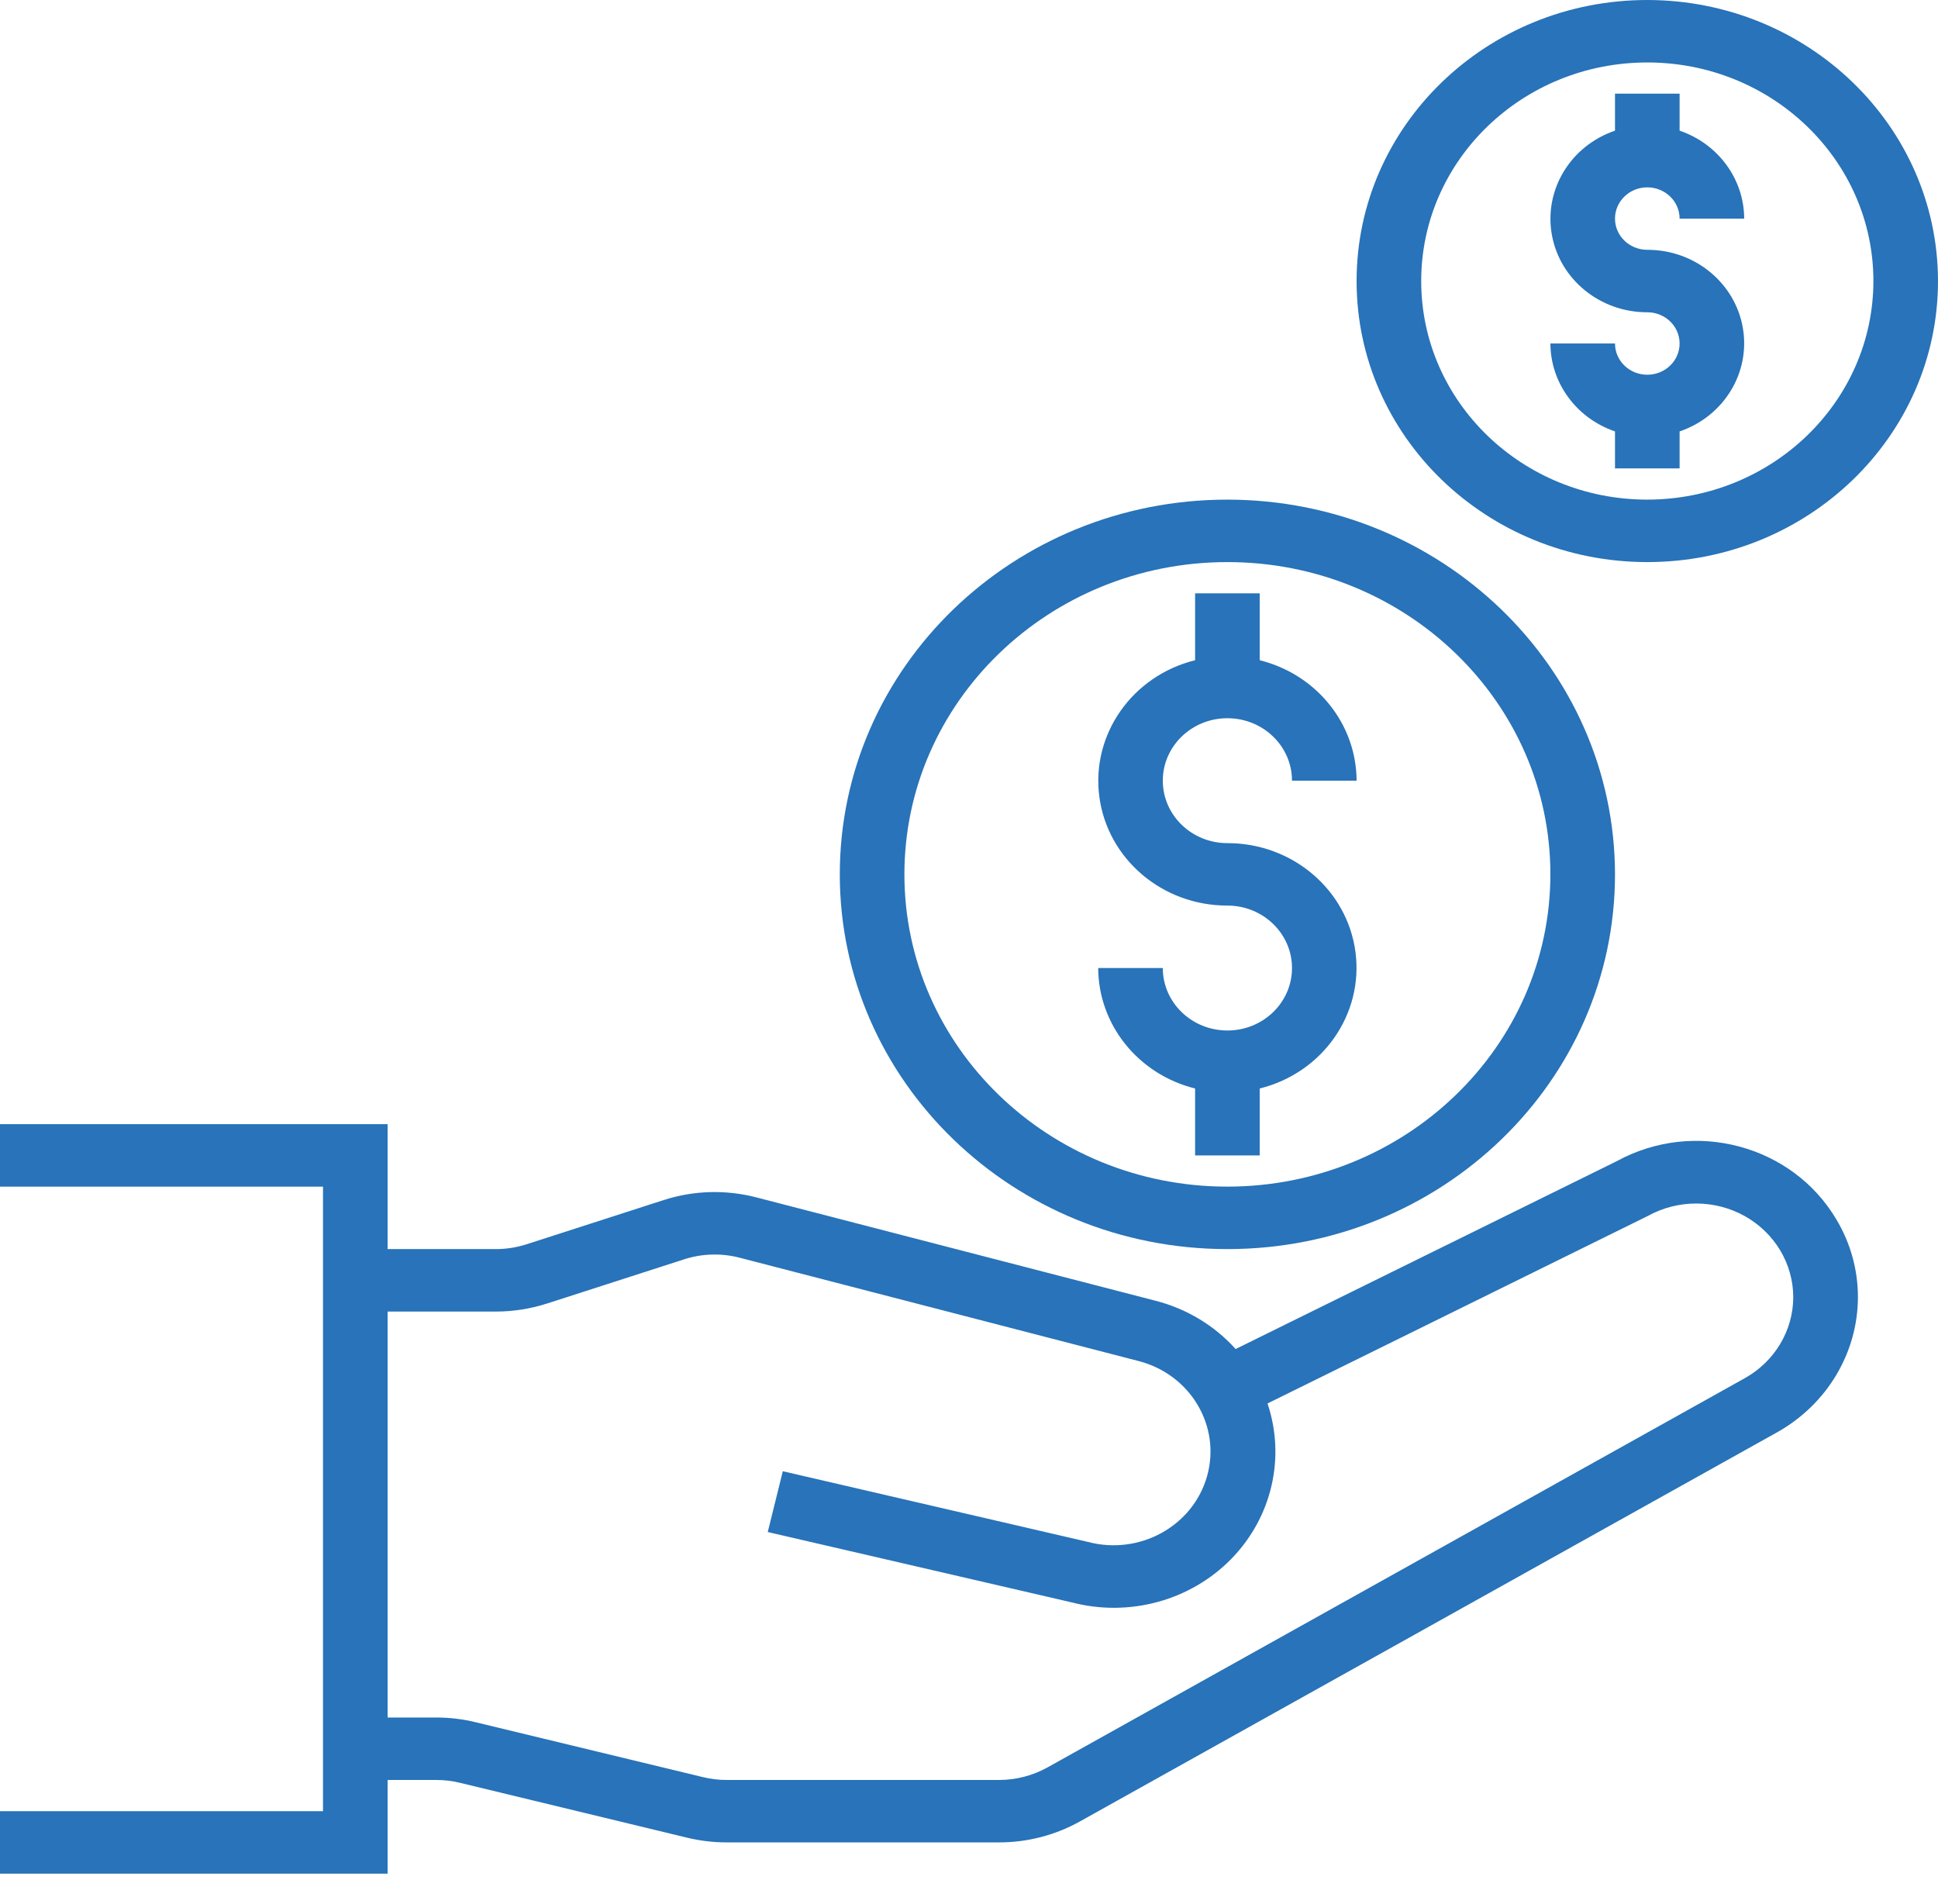
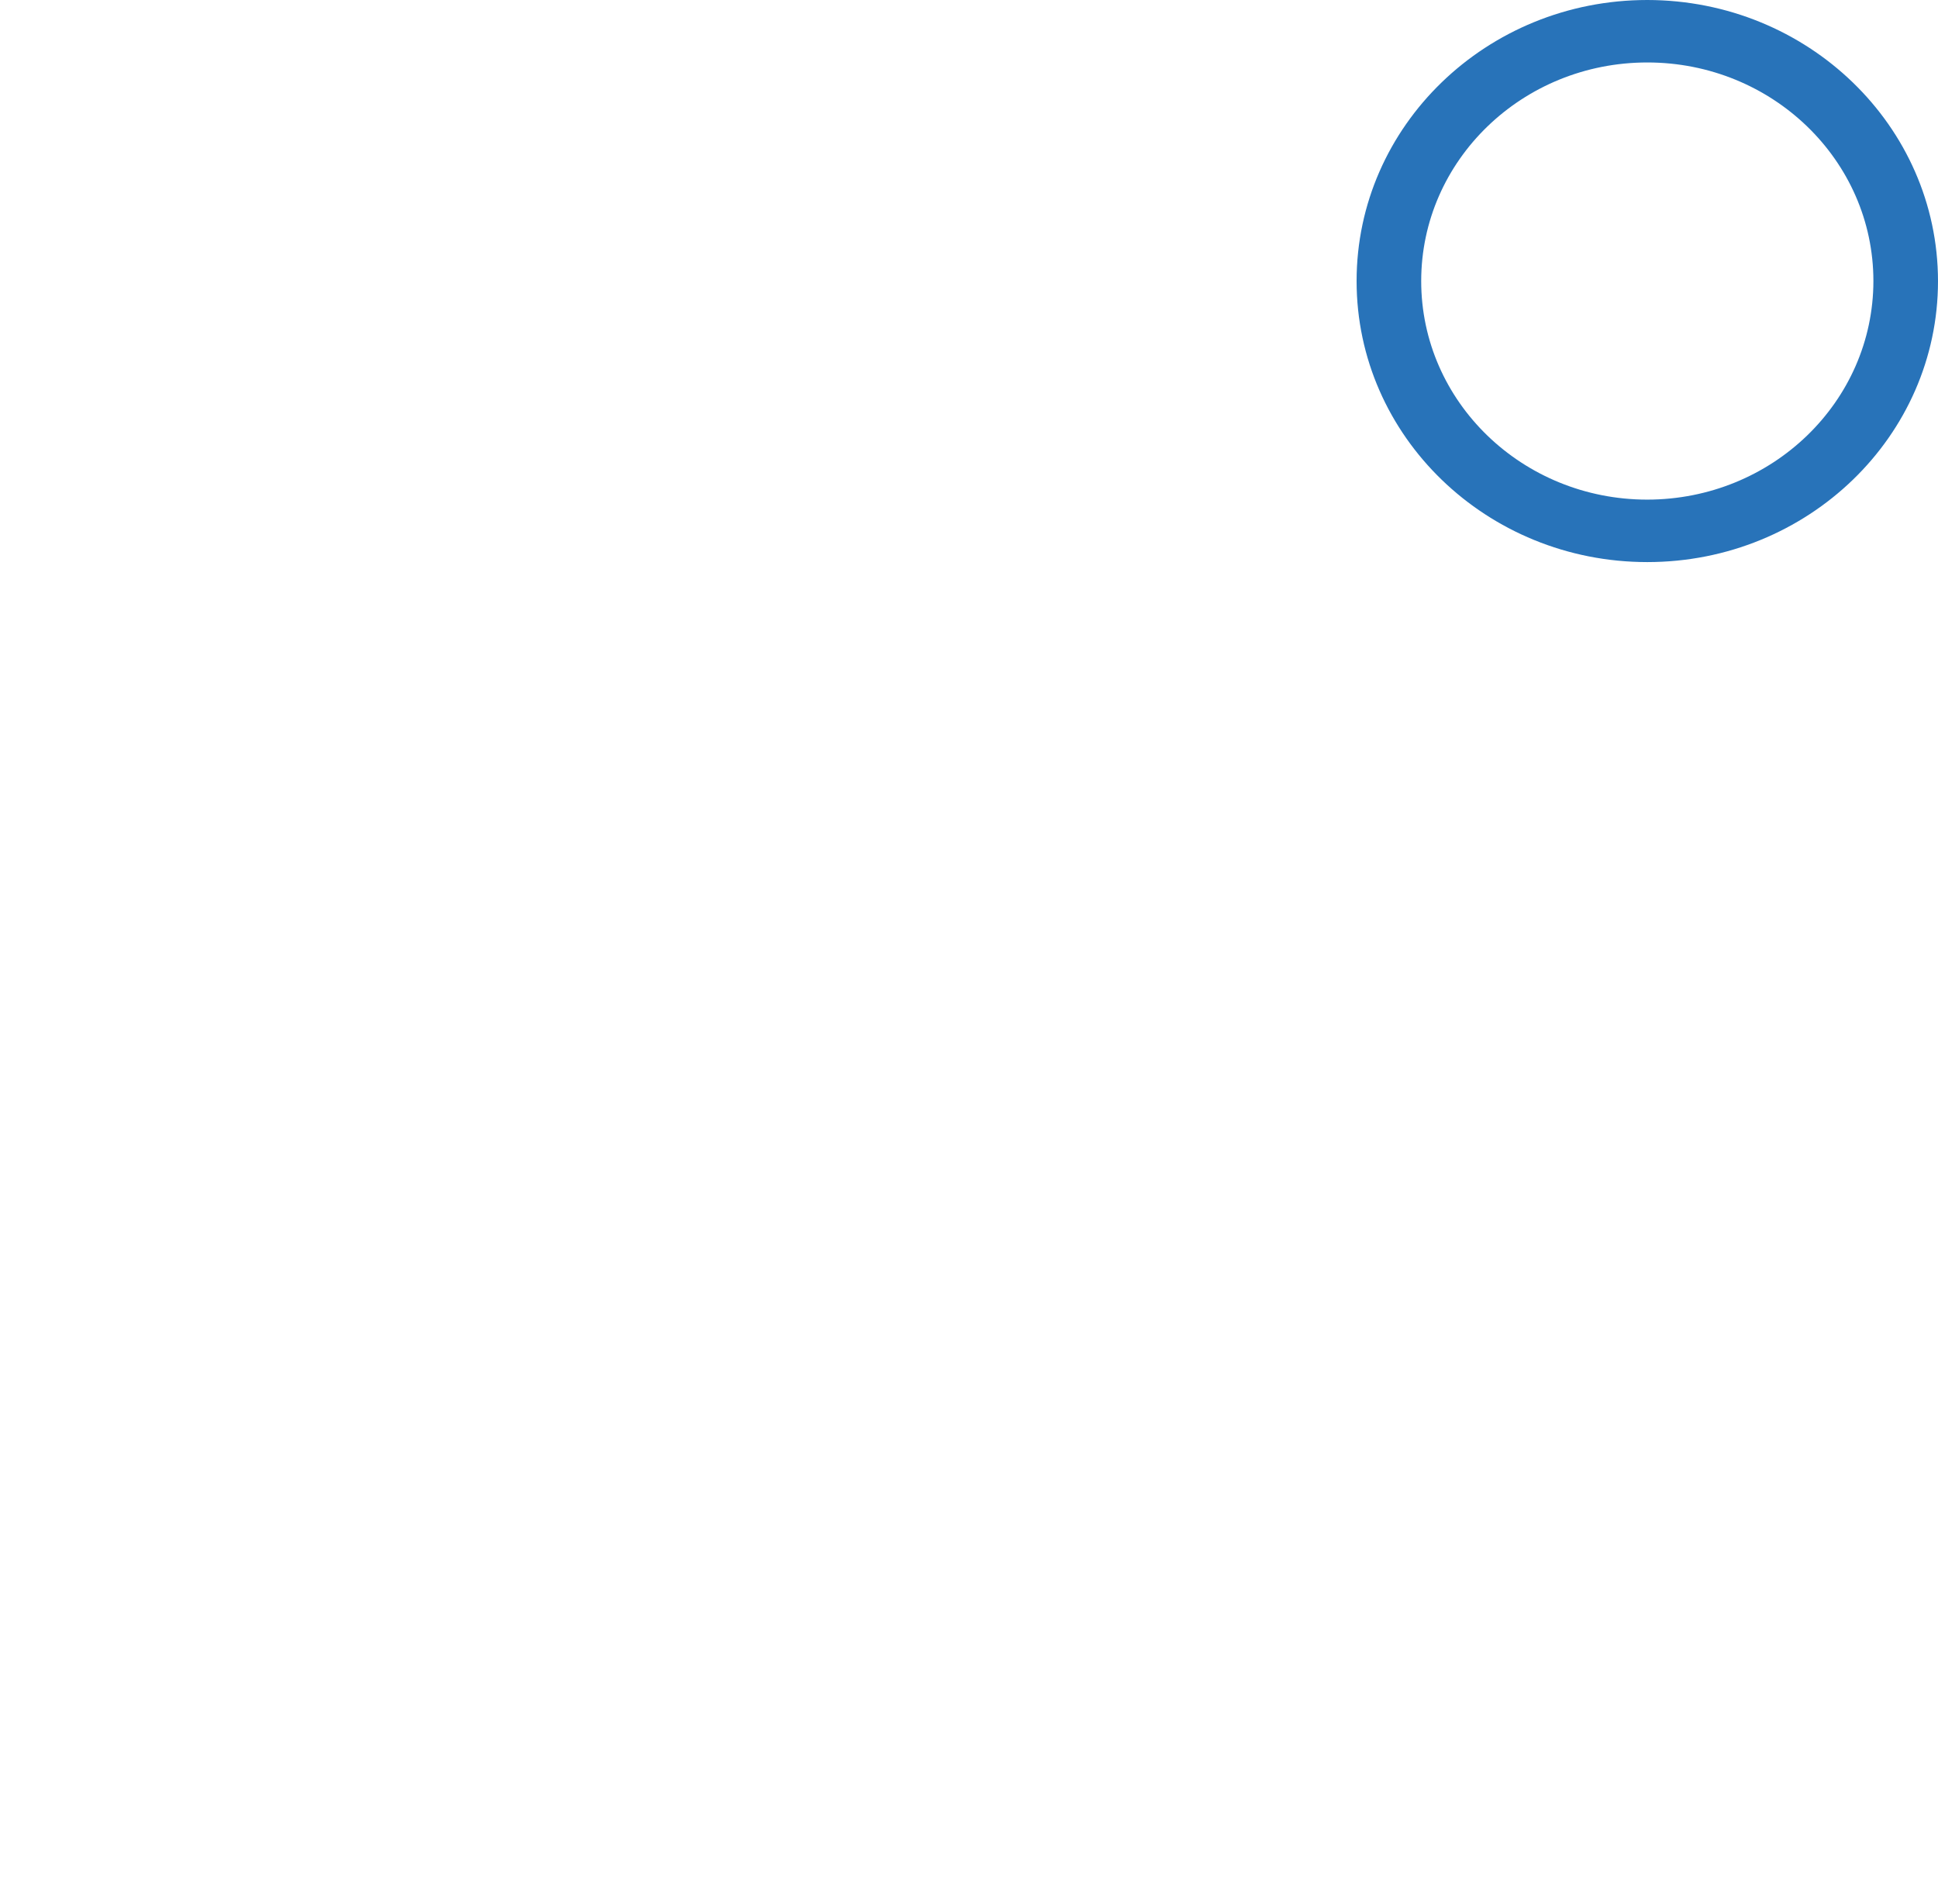
<svg xmlns="http://www.w3.org/2000/svg" width="57" height="56" viewBox="0 0 57 56" fill="none">
  <g clip-path="url(#clip0_66_298)">
-     <path d="M54.006 35.856C52.708 33.672 49.831 32.908 47.562 34.145L36.342 39.675C35.723 38.986 34.905 38.492 33.993 38.257L22.248 35.216C21.349 34.982 20.399 35.009 19.517 35.295L15.485 36.595C15.194 36.688 14.889 36.736 14.583 36.736H11.4V33.062H0V34.899H9.5V53.267H0V55.104H11.4V52.349H12.832C13.065 52.349 13.297 52.376 13.523 52.431L20.215 54.048C20.592 54.139 20.979 54.185 21.368 54.185H29.383C30.216 54.186 31.035 53.974 31.758 53.571L52.27 42.123C53.736 41.301 54.641 39.789 54.645 38.15C54.646 37.344 54.425 36.552 54.006 35.856ZM51.319 40.532L30.807 51.981C30.373 52.222 29.882 52.349 29.382 52.349H21.368C21.135 52.349 20.903 52.321 20.677 52.266L13.985 50.65C13.608 50.558 13.221 50.512 12.832 50.512H11.4V38.573H14.584C15.094 38.573 15.602 38.493 16.086 38.338L20.118 37.038C20.647 36.866 21.217 36.85 21.756 36.99L33.502 40.032C35.021 40.432 35.916 41.947 35.502 43.415C35.087 44.883 33.52 45.749 32.002 45.349L23.024 43.269L22.581 45.057L31.533 47.129C33.215 47.565 35.008 47.075 36.207 45.855C37.405 44.634 37.817 42.877 37.28 41.276L48.468 35.76C49.351 35.272 50.435 35.274 51.315 35.765C52.196 36.257 52.74 37.164 52.743 38.148C52.741 39.131 52.199 40.039 51.319 40.532Z" fill="#2873B9" />
-     <path d="M36.1 14.694C29.804 14.694 24.7 19.628 24.7 25.715C24.7 31.802 29.804 36.736 36.1 36.736C42.396 36.736 47.5 31.802 47.5 25.715C47.493 19.631 42.393 14.701 36.1 14.694ZM36.1 34.899C30.853 34.899 26.6 30.787 26.6 25.715C26.6 20.643 30.853 16.531 36.1 16.531C41.347 16.531 45.6 20.643 45.6 25.715C45.594 30.785 41.344 34.894 36.1 34.899Z" fill="#2873B9" />
    <path d="M48.45 0C43.728 0 39.9 3.7 39.9 8.266C39.9 12.831 43.728 16.531 48.45 16.531C53.172 16.531 57 12.831 57 8.266C56.995 3.703 53.17 0.005 48.45 0ZM48.45 14.694C44.777 14.694 41.8 11.816 41.8 8.266C41.8 4.715 44.777 1.837 48.45 1.837C52.123 1.837 55.1 4.715 55.1 8.266C55.096 11.815 52.121 14.69 48.45 14.694Z" fill="#2873B9" />
-     <path d="M48.45 5.51C48.975 5.51 49.4 5.922 49.4 6.429H51.3C51.295 5.265 50.535 4.23 49.4 3.843V2.755H47.5V3.843C46.193 4.288 45.408 5.58 45.642 6.901C45.877 8.222 47.064 9.187 48.45 9.184C48.975 9.184 49.4 9.595 49.4 10.102C49.4 10.61 48.975 11.021 48.45 11.021C47.925 11.021 47.5 10.61 47.5 10.102H45.6C45.605 11.265 46.365 12.3 47.5 12.688V13.776H49.4V12.688C50.708 12.243 51.493 10.951 51.258 9.63C51.023 8.309 49.837 7.344 48.45 7.347C47.925 7.347 47.5 6.936 47.5 6.429C47.5 5.922 47.925 5.51 48.45 5.51Z" fill="#2873B9" />
-     <path d="M36.1 21.123C37.149 21.123 38 21.945 38 22.96H39.9C39.894 21.29 38.723 19.834 37.05 19.417V17.45H35.15V19.417C33.299 19.877 32.092 21.597 32.333 23.43C32.575 25.263 34.189 26.636 36.1 26.633C37.149 26.633 38 27.456 38 28.47C38 29.485 37.149 30.307 36.1 30.307C35.051 30.307 34.2 29.485 34.2 28.47H32.3C32.306 30.14 33.477 31.596 35.15 32.013V33.981H37.05V32.013C38.901 31.553 40.108 29.833 39.867 28C39.625 26.167 38.011 24.794 36.1 24.797C35.051 24.797 34.2 23.974 34.2 22.96C34.2 21.945 35.051 21.123 36.1 21.123Z" fill="#2873B9" />
  </g>
  <defs>
    <clipPath id="clip0_66_298">
      <rect width="57" height="55.104" fill="white" />
    </clipPath>
  </defs>
</svg>